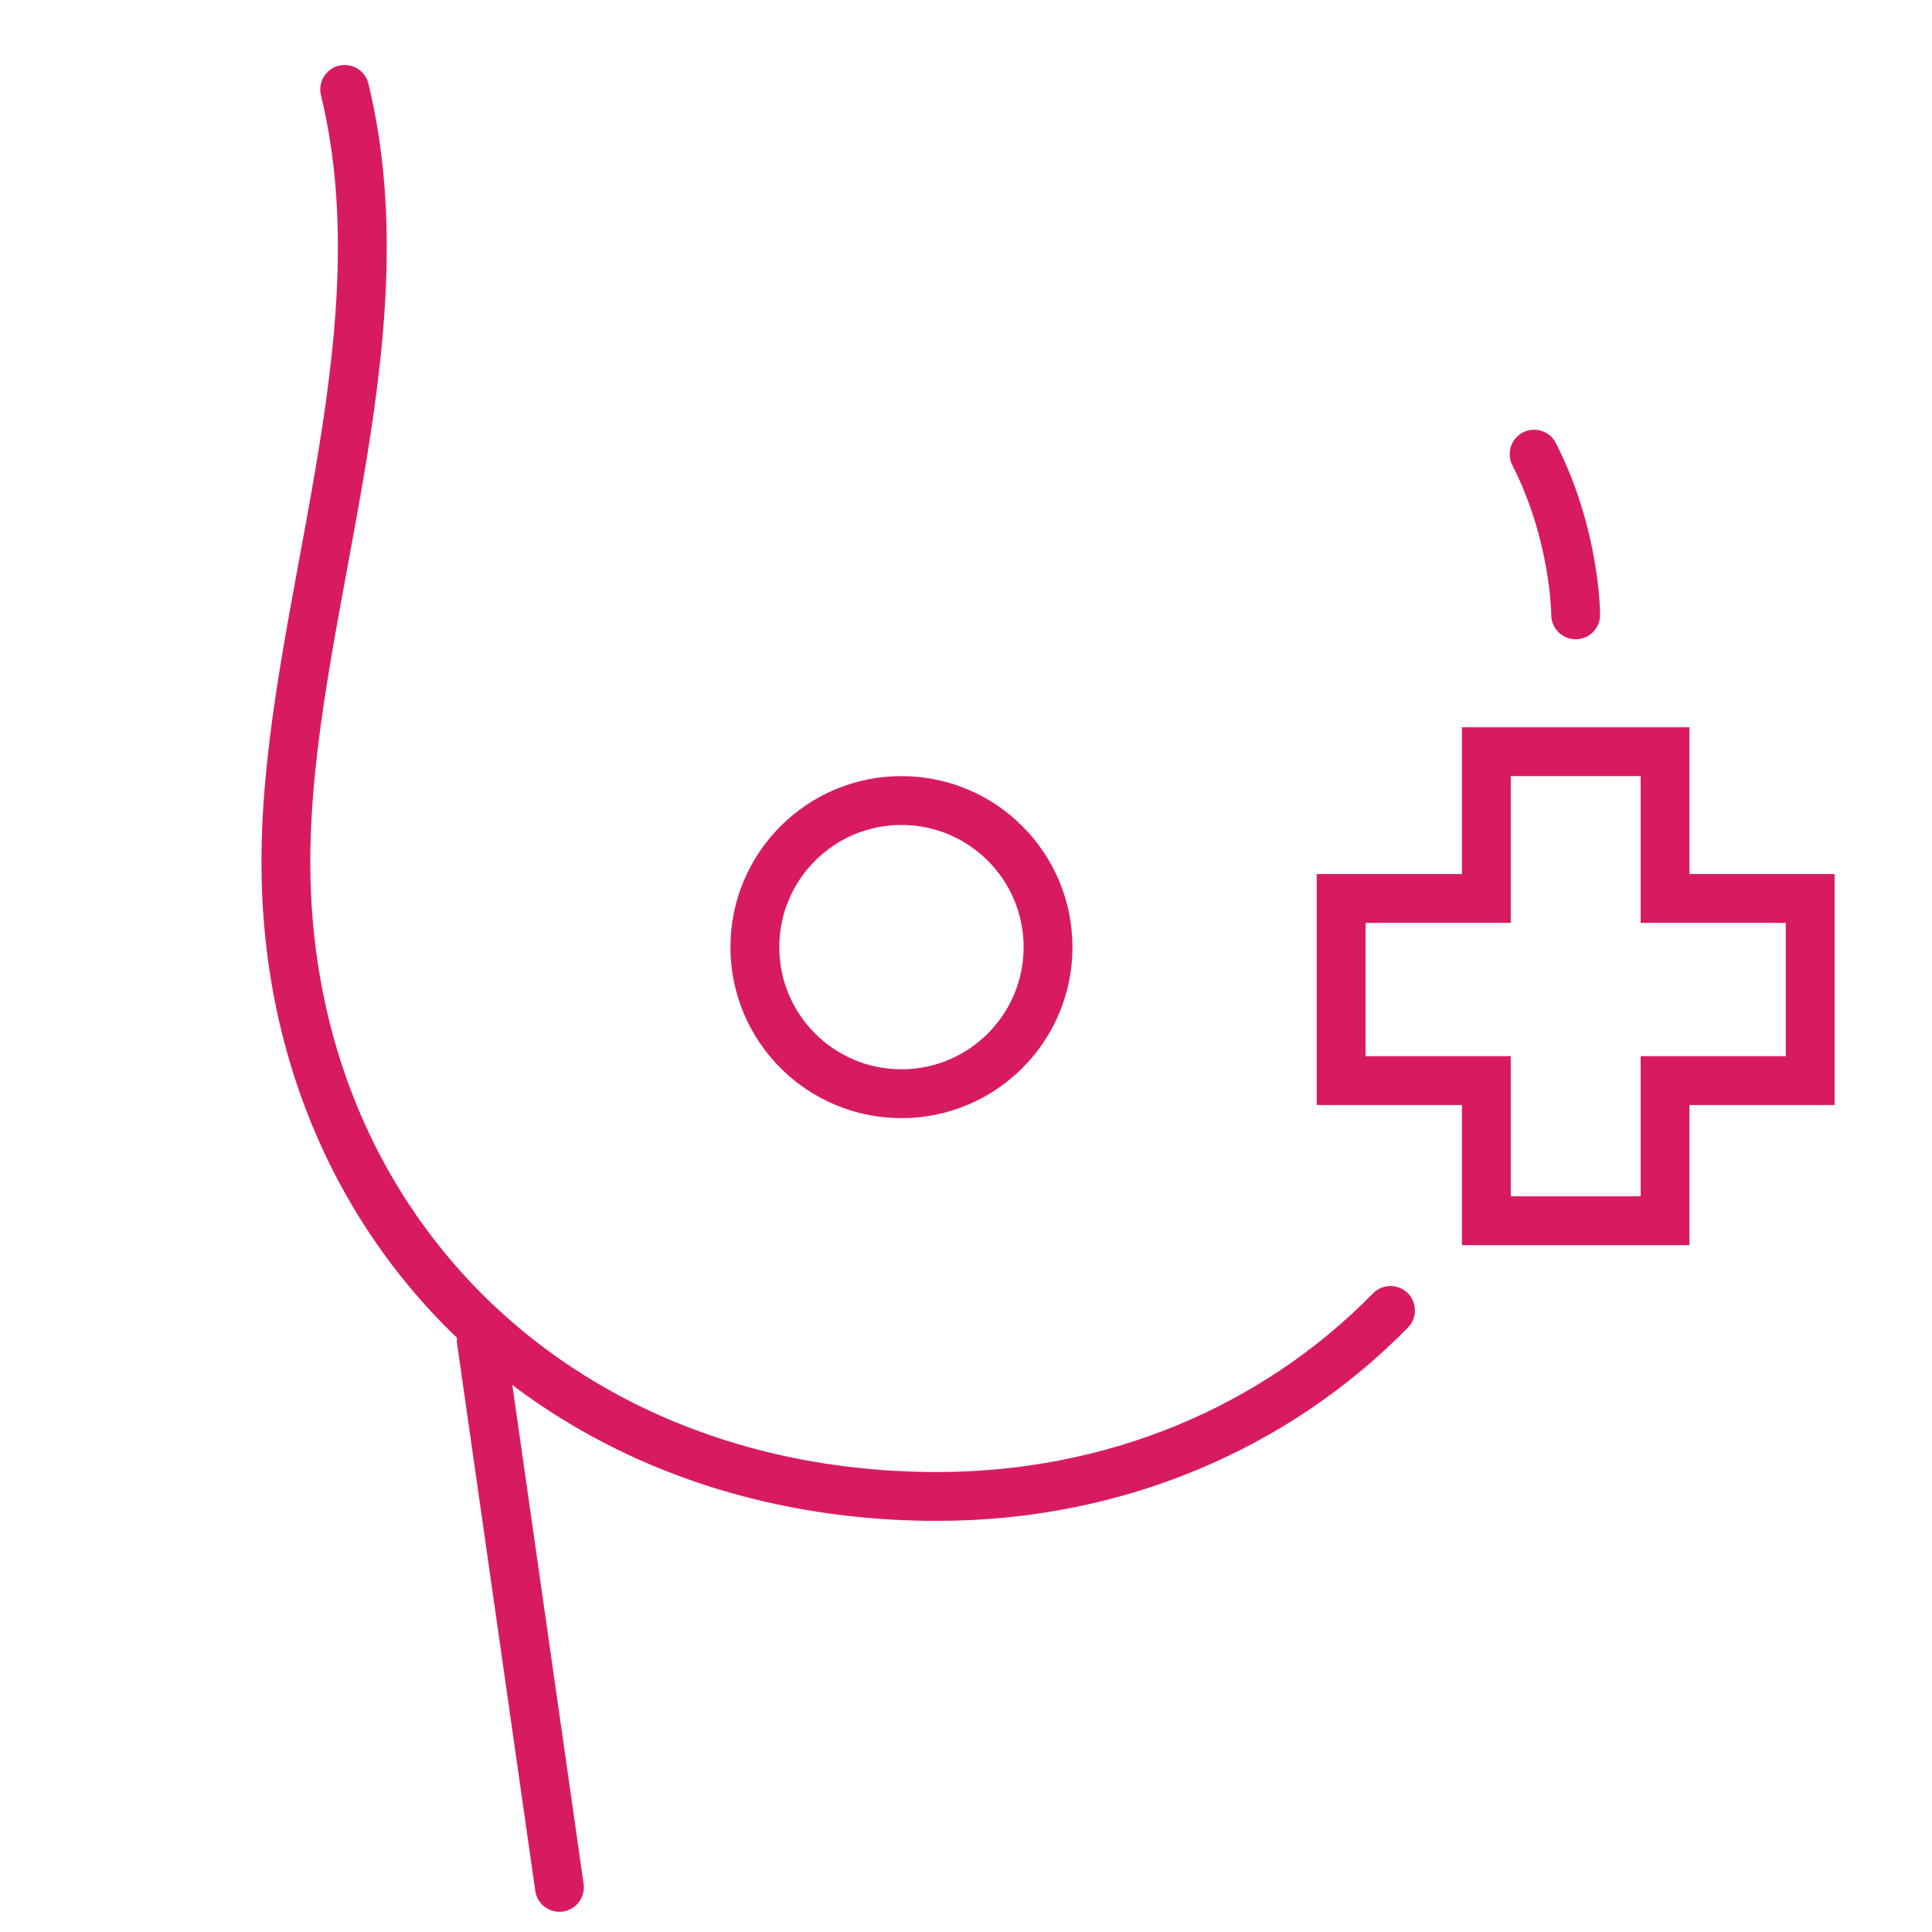
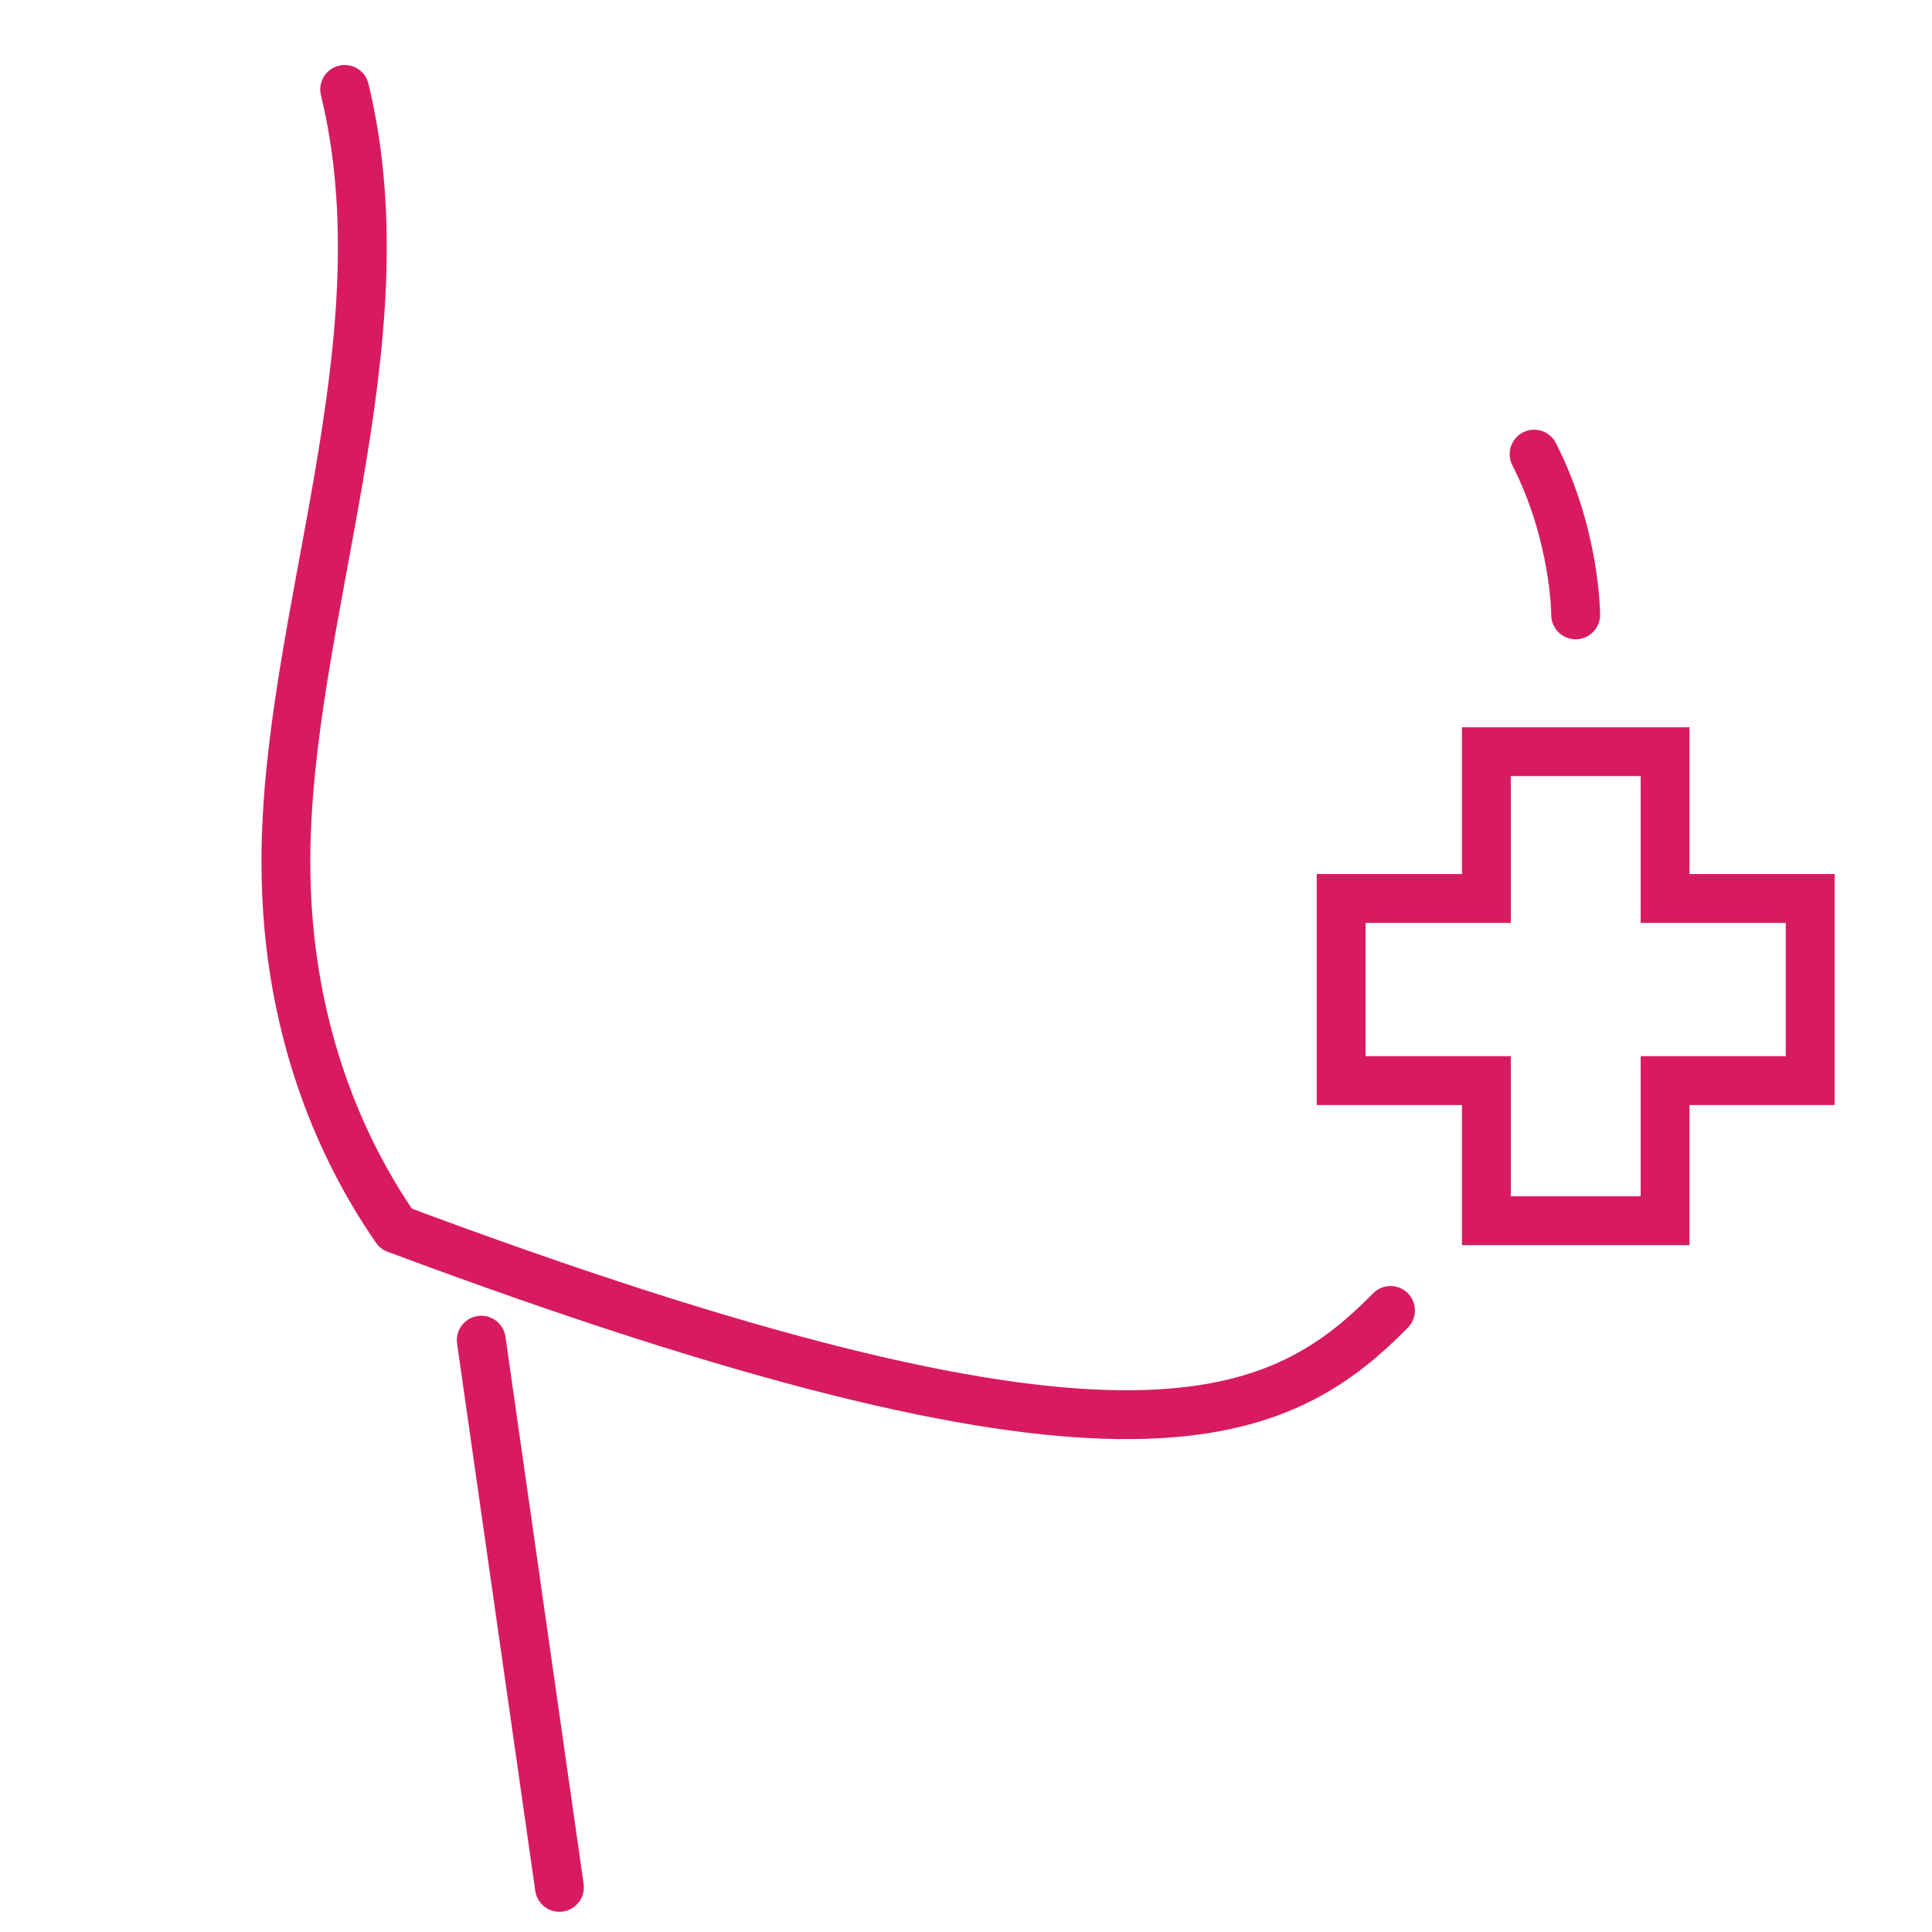
<svg xmlns="http://www.w3.org/2000/svg" width="39" height="39" viewBox="0 0 39 39" fill="none">
  <path d="M11.293 38.099L9.715 27.053" stroke="#D81B60" stroke-width="0.986" stroke-miterlimit="10" stroke-linecap="round" stroke-linejoin="round" />
-   <path d="M18.197 22.078C19.831 22.078 21.156 20.753 21.156 19.119C21.156 17.485 19.831 16.16 18.197 16.16C16.563 16.16 15.238 17.485 15.238 19.119C15.238 20.753 16.563 22.078 18.197 22.078Z" stroke="#D81B60" stroke-width="0.986" stroke-miterlimit="10" />
-   <path d="M6.958 1.805C8.206 6.941 5.771 12.46 5.771 17.399C5.771 17.817 5.788 18.228 5.823 18.633C6.023 20.961 6.787 23.058 7.995 24.806C10.298 28.139 14.215 30.208 18.916 30.208C22.46 30.208 25.713 28.856 28.069 26.453M30.968 9.167C31.807 10.813 31.807 12.412 31.807 12.412" stroke="#D81B60" stroke-width="0.986" stroke-miterlimit="10" stroke-linecap="round" stroke-linejoin="round" />
+   <path d="M6.958 1.805C8.206 6.941 5.771 12.46 5.771 17.399C5.771 17.817 5.788 18.228 5.823 18.633C6.023 20.961 6.787 23.058 7.995 24.806C22.46 30.208 25.713 28.856 28.069 26.453M30.968 9.167C31.807 10.813 31.807 12.412 31.807 12.412" stroke="#D81B60" stroke-width="0.986" stroke-miterlimit="10" stroke-linecap="round" stroke-linejoin="round" />
  <path d="M30.004 15.174V18.137H27.073V21.813H30.004V24.642H33.612V21.813H36.541V18.137H33.612V15.174H30.004Z" stroke="#D81B60" stroke-width="0.986" stroke-miterlimit="10" />
</svg>